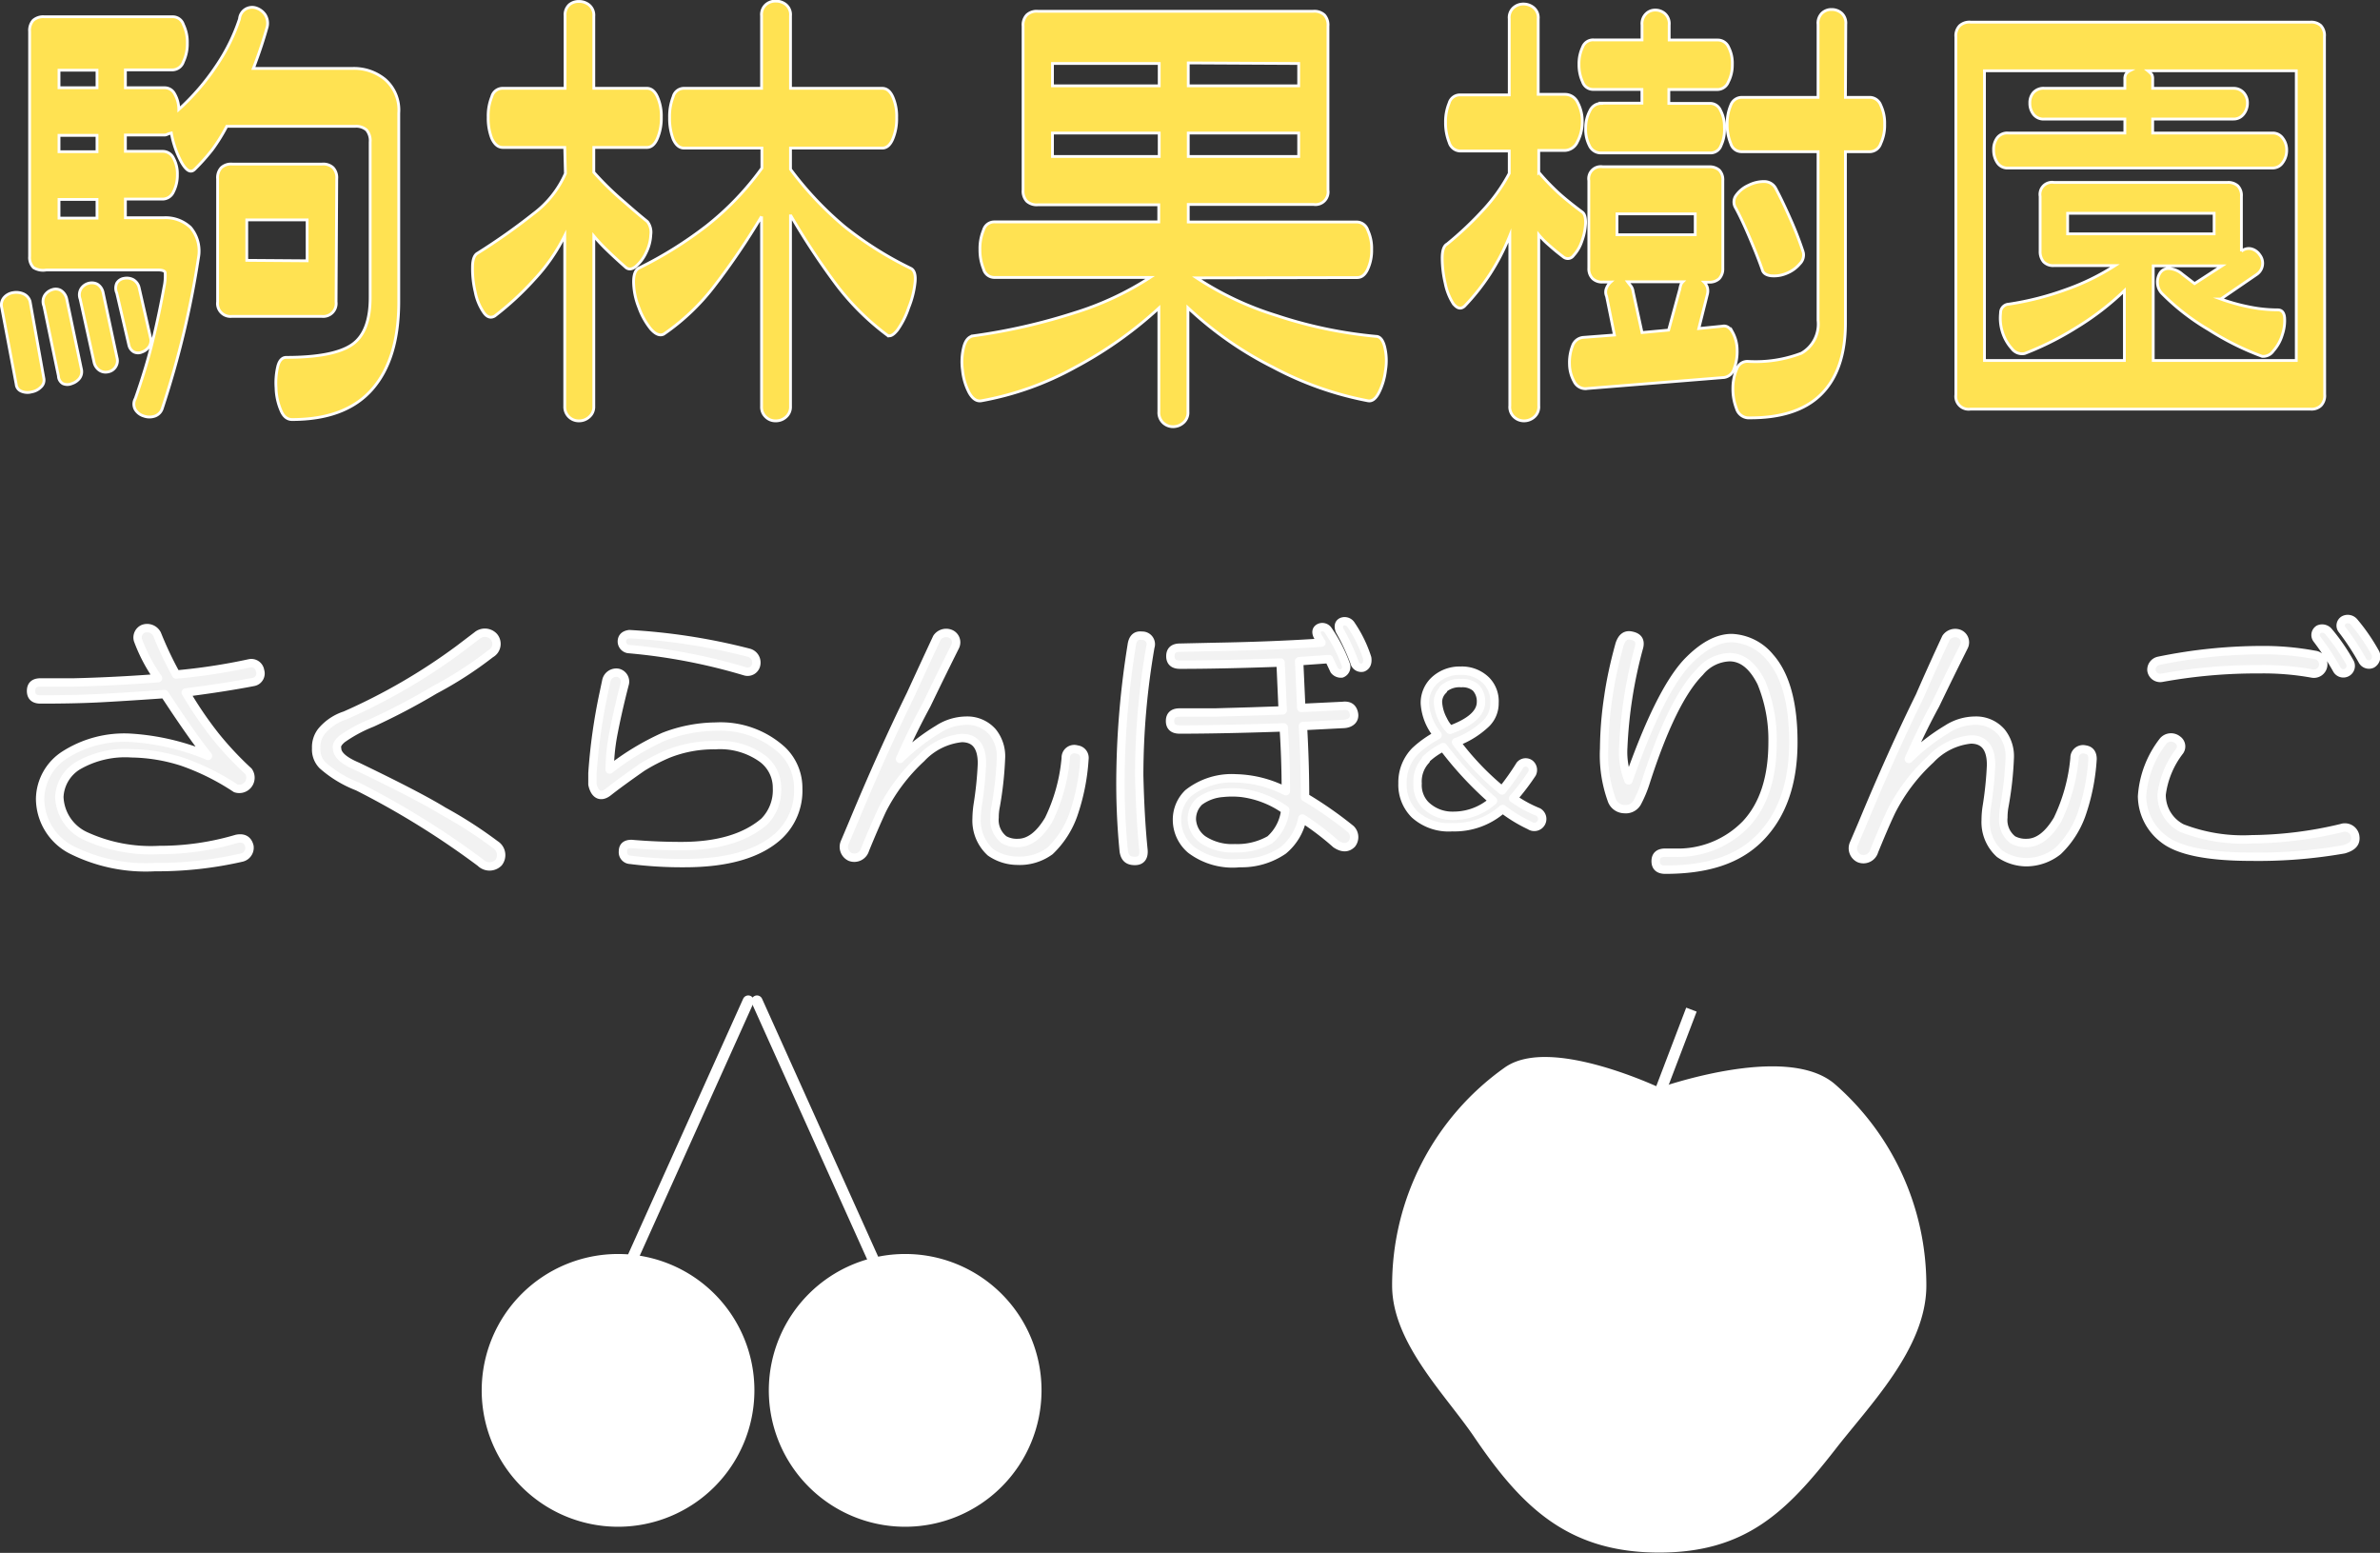
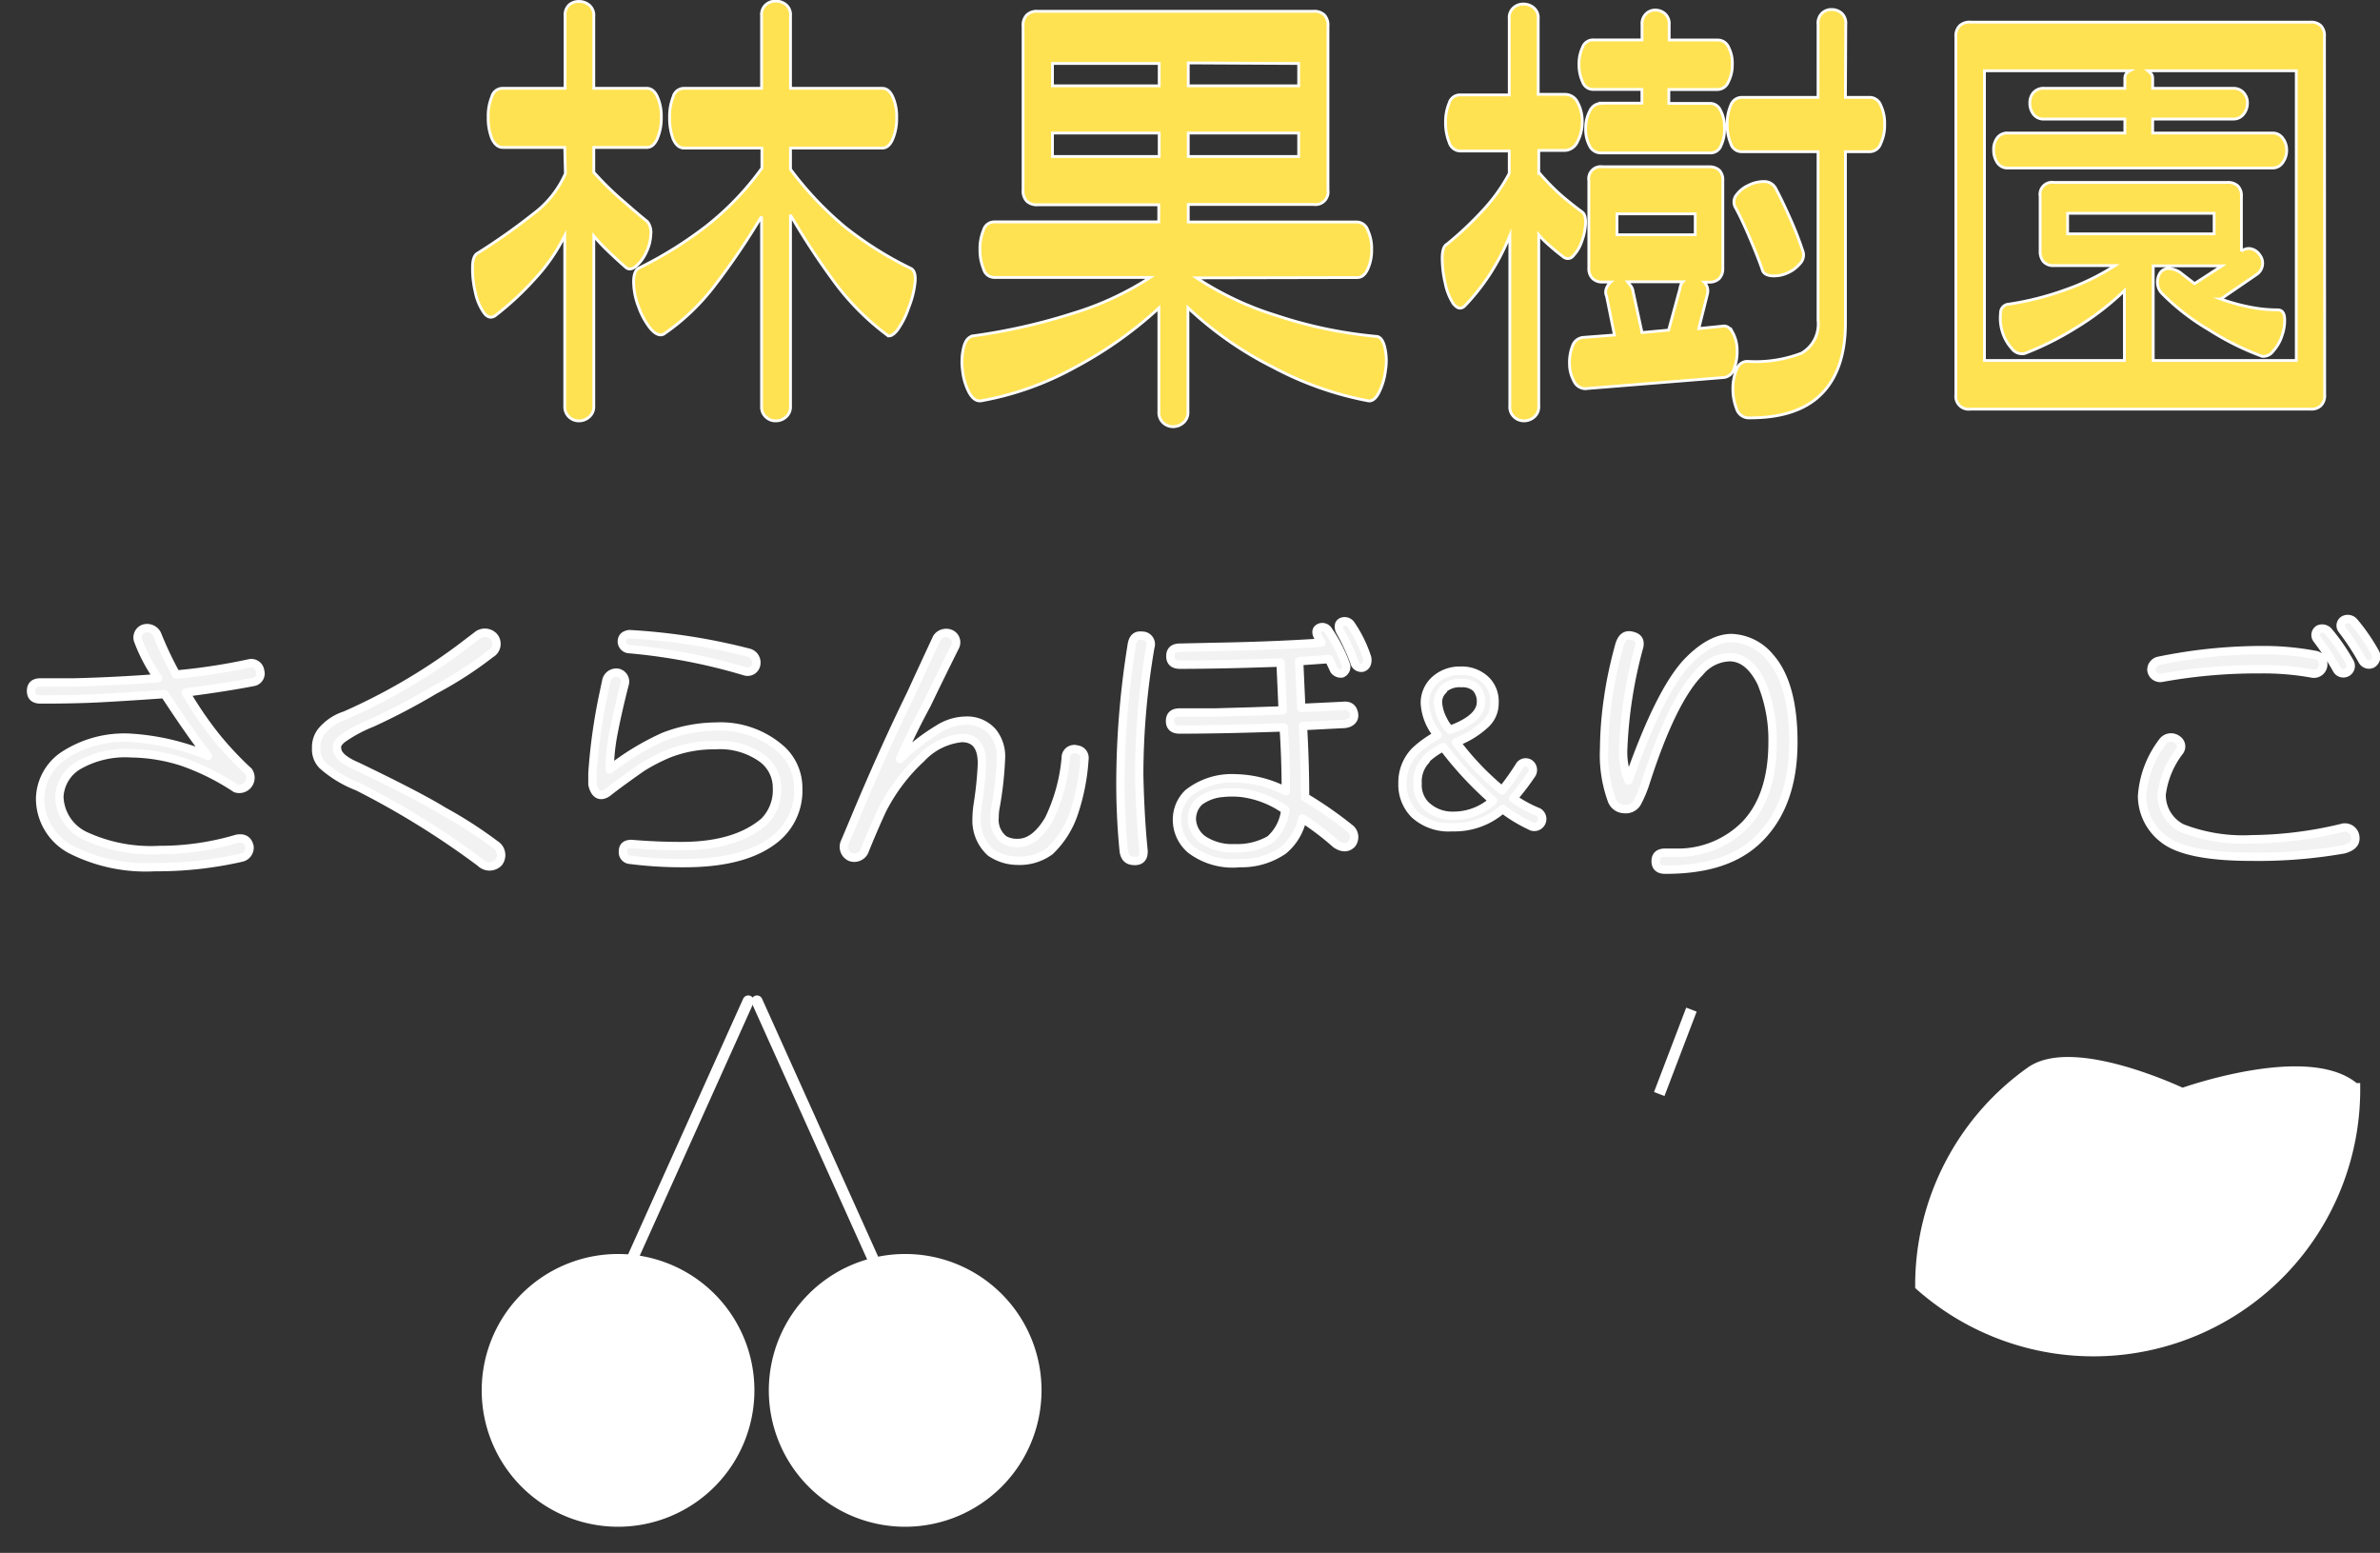
<svg xmlns="http://www.w3.org/2000/svg" viewBox="0 0 212.95 138.92">
  <rect x="0" y="0" width="212.95" height="138.92" fill="#333333" stroke="none" />
  <defs>
    <style>.cls-1{fill:#ffe252;stroke-width:0.25px;}.cls-1,.cls-2,.cls-3,.cls-4,.cls-5,.cls-6{stroke:#fff;}.cls-1,.cls-3,.cls-4{stroke-miterlimit:10;}.cls-2{fill:#f2f2f2;stroke-width:0.75px;}.cls-2,.cls-5,.cls-6{stroke-linecap:round;stroke-linejoin:round;}.cls-3{fill:#fff;}.cls-4{fill:none;}.cls-5{fill:#c3cc63;}.cls-6{fill:#c36363;}</style>
  </defs>
  <g id="レイヤー_2" data-name="レイヤー 2">
    <g id="レイヤー_4" data-name="レイヤー 4">
-       <path class="cls-1" d="M3.93,33.88a.84.84,0,0,1-.27.75,1.54,1.54,0,0,1-.83.43A1.41,1.41,0,0,1,1.91,35a.73.73,0,0,1-.46-.62L.15,27.5a1,1,0,0,1,.22-.89,1.34,1.34,0,0,1,.81-.43,1.6,1.6,0,0,1,.92.11,1.07,1.07,0,0,1,.59.67ZM16,9.79A21,21,0,0,0,19.35,5.9a16.93,16.93,0,0,0,2.08-4.21A1.13,1.13,0,0,1,22,.8a1.15,1.15,0,0,1,.94-.08,1.57,1.57,0,0,1,.78.59,1.43,1.43,0,0,1,.19,1.08q-.21.76-.51,1.68c-.2.61-.44,1.29-.73,2.05h8.91a4.38,4.38,0,0,1,2.89,1,3.63,3.63,0,0,1,1.21,3V27q0,5.09-2.37,7.81t-7.18,2.72c-.44,0-.78-.28-1-.83a5.41,5.41,0,0,1-.43-2,6.37,6.37,0,0,1,.16-1.95c.14-.52.4-.78.76-.78,2.8,0,4.76-.38,5.86-1.13s1.64-2.16,1.64-4.22V12.71a1.5,1.5,0,0,0-.32-1.08,1.4,1.4,0,0,0-1-.33H20.29A15.83,15.83,0,0,1,19,13.38a18.43,18.43,0,0,1-1.57,1.76c-.36.36-.75.15-1.19-.62a8.64,8.64,0,0,1-.91-2.62A2.26,2.26,0,0,0,15,12a.57.57,0,0,1-.27.08H11.22v1.46h3.35a1.07,1.07,0,0,1,.95.6,2.89,2.89,0,0,1,.35,1.48,3.24,3.24,0,0,1-.35,1.54,1.07,1.07,0,0,1-.95.65H11.22v1.67h3.4a3.25,3.25,0,0,1,2.43.87,3.25,3.25,0,0,1,.71,2.69q-.5,3.3-1.3,6.67t-1.94,6.83a1.07,1.07,0,0,1-.65.68,1.49,1.49,0,0,1-1,0,1.35,1.35,0,0,1-.76-.57,1,1,0,0,1,0-1c.64-1.83,1.17-3.56,1.56-5.18s.72-3.2,1-4.75a4.86,4.86,0,0,0,.11-1.3c0-.18-.25-.27-.65-.27H4.15A1.62,1.62,0,0,1,3,23.94a1.28,1.28,0,0,1-.35-1V2.82a1.35,1.35,0,0,1,.32-1,1.36,1.36,0,0,1,1-.32h11.5a1,1,0,0,1,.94.7,3.58,3.58,0,0,1,.35,1.65,3.7,3.7,0,0,1-.35,1.67,1.05,1.05,0,0,1-.94.73H11.22V7.85h3.51a1,1,0,0,1,.89.54A2.83,2.83,0,0,1,16,9.79ZM7.28,33a1,1,0,0,1-.16.84,1.43,1.43,0,0,1-.7.48,1,1,0,0,1-.79,0,.81.81,0,0,1-.4-.68l-1.3-6.26A1.07,1.07,0,0,1,4,26.42a1.24,1.24,0,0,1,.68-.51.92.92,0,0,1,.78.08,1.21,1.21,0,0,1,.51.76ZM8.68,7.85V6.28H5.28V7.85Zm0,5.72V12.11H5.28v1.46Zm0,5.94V17.84H5.28v1.67ZM10.47,32a1,1,0,0,1-.14.84,1,1,0,0,1-.67.43,1,1,0,0,1-.79-.16,1.18,1.18,0,0,1-.46-.73L7.17,26.75a1.07,1.07,0,0,1,.08-.92,1.16,1.16,0,0,1,.68-.49,1.09,1.09,0,0,1,.78.08,1.14,1.14,0,0,1,.51.73Zm3-1.78a1,1,0,0,1-.13.79,1.29,1.29,0,0,1-.63.48.86.86,0,0,1-.72,0,.92.92,0,0,1-.46-.62l-1.08-4.65a1.07,1.07,0,0,1,0-.89.91.91,0,0,1,.65-.43,1.25,1.25,0,0,1,.81.11,1.12,1.12,0,0,1,.54.73ZM30.07,27a1.16,1.16,0,0,1-1.3,1.3h-8a1.16,1.16,0,0,1-1.3-1.3V16a1.31,1.31,0,0,1,.33-1,1.29,1.29,0,0,1,1-.32h8a1.29,1.29,0,0,1,1,.32,1.31,1.31,0,0,1,.33,1Zm-2.59-3.67V19.67h-5.4v3.62Z" />
      <path class="cls-1" d="M50.53,13.19H45c-.43,0-.75-.27-1-.81a5,5,0,0,1-.32-1.89A4.54,4.54,0,0,1,44,8.66a1,1,0,0,1,1-.76h5.56V1.42a1.22,1.22,0,0,1,.38-1A1.3,1.3,0,0,1,51.8.13a1.41,1.41,0,0,1,.92.32,1.18,1.18,0,0,1,.41,1V7.9h4.75c.39,0,.71.25.94.76a4.21,4.21,0,0,1,.35,1.83,4.62,4.62,0,0,1-.35,1.89c-.23.54-.55.81-.94.81H53.13v2.22a26.87,26.87,0,0,0,2.8,2.72c1,.89,1.7,1.45,2,1.7A1.56,1.56,0,0,1,58.23,21a3.92,3.92,0,0,1-.43,1.62,3.58,3.58,0,0,1-.92,1.22c-.34.27-.64.29-.89.08-.69-.61-1.23-1.11-1.62-1.49a16.26,16.26,0,0,1-1.24-1.32V36.36a1.18,1.18,0,0,1-.41.94,1.34,1.34,0,0,1-.92.35,1.25,1.25,0,0,1-1.27-1.29V21.08A16.37,16.37,0,0,1,47.81,25a26.47,26.47,0,0,1-3.54,3.27c-.36.21-.7.11-1-.33a4.9,4.9,0,0,1-.75-1.83,8.86,8.86,0,0,1-.24-2.22c0-.68.17-1.09.45-1.24a55.67,55.67,0,0,0,5-3.53,9,9,0,0,0,2.86-3.6Zm20.2,6V36.36a1.18,1.18,0,0,1-.4.94,1.34,1.34,0,0,1-.92.35,1.22,1.22,0,0,1-.89-.35,1.19,1.19,0,0,1-.38-.94v-17a63.58,63.58,0,0,1-4.21,6.21,19.74,19.74,0,0,1-4.54,4.32c-.36.18-.75,0-1.16-.46a6.63,6.63,0,0,1-1.08-1.94,6.38,6.38,0,0,1-.46-2.27c0-.7.18-1.12.54-1.27a35.43,35.43,0,0,0,6-3.75,25.86,25.86,0,0,0,4.94-5.16V13.25H61.23c-.44,0-.76-.27-1-.81a5.29,5.29,0,0,1-.32-1.92,4.81,4.81,0,0,1,.32-1.86,1,1,0,0,1,1-.76h6.91V1.42a1.19,1.19,0,0,1,.38-1,1.28,1.28,0,0,1,.89-.32,1.41,1.41,0,0,1,.92.32,1.17,1.17,0,0,1,.4,1V7.9h8.21c.39,0,.71.25.94.76a4.29,4.29,0,0,1,.35,1.86,4.7,4.7,0,0,1-.35,1.92c-.23.54-.55.81-.94.81H70.73v1.89a30.05,30.05,0,0,0,4.86,5.15A31.57,31.57,0,0,0,81.48,24c.32.15.46.55.4,1.22a8.29,8.29,0,0,1-.57,2.29,7.61,7.61,0,0,1-1,2c-.38.48-.69.64-.94.46a22.83,22.83,0,0,1-4.54-4.51A64.49,64.49,0,0,1,70.73,19.24Z" />
      <path class="cls-1" d="M107.07,24.86a28,28,0,0,0,7.16,3.37,39.77,39.77,0,0,0,8.88,1.86c.36,0,.62.31.78.92a5.23,5.23,0,0,1,.08,2.11,5.94,5.94,0,0,1-.59,2c-.29.56-.61.81-1,.73a29.83,29.83,0,0,1-8.48-3,32,32,0,0,1-7.61-5.32v9.29a1.2,1.2,0,0,1-.41,1,1.37,1.37,0,0,1-.92.35,1.28,1.28,0,0,1-.89-.35,1.25,1.25,0,0,1-.38-1V27.56a36,36,0,0,1-7.47,5.29,27.28,27.28,0,0,1-8.4,3c-.43.08-.8-.17-1.11-.73a5.48,5.48,0,0,1-.59-2,5.42,5.42,0,0,1,.11-2.08c.16-.61.45-.94.89-1A52.9,52.9,0,0,0,96.08,28a27.2,27.2,0,0,0,6.83-3.18H89a1,1,0,0,1-1-.76,4.52,4.52,0,0,1-.32-1.75,4.31,4.31,0,0,1,.32-1.73,1,1,0,0,1,1-.73h14.68V18.32H92.87a1.33,1.33,0,0,1-1-.32,1.31,1.31,0,0,1-.33-1V2.34a1.29,1.29,0,0,1,.33-1,1.29,1.29,0,0,1,1-.33H117.5a1.31,1.31,0,0,1,1,.33,1.33,1.33,0,0,1,.32,1V17a1.13,1.13,0,0,1-1.29,1.29H106.32v1.57h15.12a1.05,1.05,0,0,1,.94.73,3.84,3.84,0,0,1,.35,1.73,4,4,0,0,1-.35,1.75c-.23.51-.55.76-.94.76ZM103.72,7.68v-2H94.17V7.68Zm0,6.32V11.9H94.17V14Zm2.6-8.37V7.68h9.88v-2Zm0,6.27V14h9.88V11.9Z" />
      <path class="cls-1" d="M140,13.46h-2.32v1.95a20.59,20.59,0,0,0,1.84,1.91c.5.45,1.18,1,2.05,1.65.21.15.31.47.3,1a5.38,5.38,0,0,1-.33,1.6,3.52,3.52,0,0,1-.75,1.29.62.62,0,0,1-.89.14c-.47-.36-.88-.69-1.22-1a7.56,7.56,0,0,1-1-1V36.3a1.2,1.2,0,0,1-.4,1,1.39,1.39,0,0,1-.92.35,1.28,1.28,0,0,1-.89-.35,1.21,1.21,0,0,1-.38-1V21.08a20,20,0,0,1-1.78,3.45,19.55,19.55,0,0,1-2.27,2.86c-.33.29-.64.22-1-.21a5.33,5.33,0,0,1-.73-1.84,10.12,10.12,0,0,1-.27-2.24c0-.7.15-1.12.44-1.27a30.65,30.65,0,0,0,3.26-3.08,15.3,15.3,0,0,0,2.3-3.24v-2h-4.38a1.06,1.06,0,0,1-1-.78,4.75,4.75,0,0,1-.32-1.78,4.34,4.34,0,0,1,.32-1.73,1,1,0,0,1,1-.73h4.38V1.69a1.18,1.18,0,0,1,.38-1,1.31,1.31,0,0,1,.89-.33,1.42,1.42,0,0,1,.92.33,1.16,1.16,0,0,1,.4,1V8.44H140a1.25,1.25,0,0,1,1.16.73,3.51,3.51,0,0,1,.41,1.73,3.72,3.72,0,0,1-.43,1.78A1.29,1.29,0,0,1,140,13.46Zm4.11,11.77h-.7a1.21,1.21,0,0,1-.92-.32,1.23,1.23,0,0,1-.33-.92V16.16a1.08,1.08,0,0,1,1.25-1.24h9.5a1.32,1.32,0,0,1,.92.3,1.24,1.24,0,0,1,.32.94V24a1.27,1.27,0,0,1-.32.92,1.24,1.24,0,0,1-.92.32h-.43a1.18,1.18,0,0,1,.29.49,1.17,1.17,0,0,1,0,.59L152,29.39l2.1-.21c.36-.08.67.11.92.54a3.33,3.33,0,0,1,.41,1.59,4.34,4.34,0,0,1-.27,1.67,1.1,1.1,0,0,1-.9.79l-12.42,1a1.13,1.13,0,0,1-1-.65,3.27,3.27,0,0,1-.41-1.56,4.11,4.11,0,0,1,.27-1.62,1.12,1.12,0,0,1,1-.76l2.75-.21-.7-3.46a.91.91,0,0,1,0-.76A1.48,1.48,0,0,1,144.12,25.23Zm-.87-16h3.67V8H142.6a1,1,0,0,1-1-.68,3.65,3.65,0,0,1-.32-1.56,3.47,3.47,0,0,1,.32-1.54,1,1,0,0,1,1-.65h4.32V2.23a1.23,1.23,0,0,1,.36-1,1.16,1.16,0,0,1,.83-.33,1.3,1.3,0,0,1,.87.33,1.2,1.2,0,0,1,.37,1V3.58h4.38a1.06,1.06,0,0,1,.94.65A3.1,3.1,0,0,1,155,5.77a3.27,3.27,0,0,1-.36,1.56,1.06,1.06,0,0,1-.94.68h-4.38V9.25h3.73a1,1,0,0,1,.89.62,3,3,0,0,1,.35,1.51A3.28,3.28,0,0,1,154,13a1,1,0,0,1-.89.68h-9.83A1.12,1.12,0,0,1,142.2,13a3.16,3.16,0,0,1-.32-1.57,3.21,3.21,0,0,1,.37-1.51A1.11,1.11,0,0,1,143.25,9.25ZM151.68,21V19.13h-7V21Zm-6.05,4.21c.11.15.21.27.3.38a1.07,1.07,0,0,1,.19.49l.8,3.67,2.38-.22,1-3.67a2.53,2.53,0,0,1,.1-.4.79.79,0,0,1,.17-.25ZM165.12,8.71h2.22a1.07,1.07,0,0,1,.94.7,3.71,3.71,0,0,1,.35,1.7,3.84,3.84,0,0,1-.35,1.73,1.05,1.05,0,0,1-.94.73h-2.22V28.91c0,2.8-.73,4.93-2.18,6.37s-3.65,2.14-6.57,2.1a1.16,1.16,0,0,1-1-.83,4.83,4.83,0,0,1-.32-1.81A4.46,4.46,0,0,1,155.4,33a1,1,0,0,1,1-.67,11.46,11.46,0,0,0,4.78-.73,3,3,0,0,0,1.49-2.94V13.57h-6.81a1,1,0,0,1-1-.73,4.31,4.31,0,0,1-.32-1.73,4.16,4.16,0,0,1,.32-1.7,1.05,1.05,0,0,1,1-.7h6.81V2.18a1.23,1.23,0,0,1,.35-1,1.2,1.2,0,0,1,.86-.33,1.33,1.33,0,0,1,.9.33,1.2,1.2,0,0,1,.37,1Zm-3.78,13.83a1.1,1.1,0,0,1-.29,1.05,3,3,0,0,1-1.19.86,2.86,2.86,0,0,1-1.41.22q-.67-.09-.78-.57c-.29-.83-.67-1.78-1.13-2.86s-.89-2-1.25-2.65a1,1,0,0,1,.06-1.13,2.72,2.72,0,0,1,1.11-.89,3,3,0,0,1,1.4-.33,1.16,1.16,0,0,1,1,.57c.39.72.84,1.66,1.35,2.81A30.3,30.3,0,0,1,161.34,22.54Z" />
      <path class="cls-1" d="M208,35.28a1.29,1.29,0,0,1-.33,1,1.21,1.21,0,0,1-.92.32H176.3a1.15,1.15,0,0,1-1.3-1.29v-32a1.29,1.29,0,0,1,.33-1,1.29,1.29,0,0,1,1-.33h30.4a1.29,1.29,0,0,1,.92.3,1.29,1.29,0,0,1,.33,1Zm-9.19-11.5h-6.15v8.47h12.8V6.33H192.18a3,3,0,0,1,.35.33.83.83,0,0,1,.08.43V7.9h7.23a1.2,1.2,0,0,1,.9.38,1.35,1.35,0,0,1,.35.94,1.56,1.56,0,0,1-.35,1,1.12,1.12,0,0,1-.9.43h-7.23V11.9h10.75a1.09,1.09,0,0,1,.89.46,1.73,1.73,0,0,1,.35,1.08,1.85,1.85,0,0,1-.35,1.1,1.07,1.07,0,0,1-.89.49H179.7a1.08,1.08,0,0,1-1-.49,2,2,0,0,1-.32-1.13,1.73,1.73,0,0,1,.32-1.08,1.13,1.13,0,0,1,1-.43h10.42V10.65h-7.18a1.13,1.13,0,0,1-1-.43,1.59,1.59,0,0,1-.32-1,1.38,1.38,0,0,1,.32-.94,1.22,1.22,0,0,1,1-.38h7.18V7.09a.88.88,0,0,1,.09-.46,1,1,0,0,1,.35-.3h-13V32.25h12.52V26a24.54,24.54,0,0,1-4.29,3.3,27,27,0,0,1-4.62,2.32,1.14,1.14,0,0,1-1.16-.43,4,4,0,0,1-.86-1.54A4.16,4.16,0,0,1,179,28a.77.77,0,0,1,.73-.79,26.3,26.3,0,0,0,5.08-1.29,21,21,0,0,0,4.43-2.16h-5.46a1.18,1.18,0,0,1-.94-.35,1.42,1.42,0,0,1-.3-.95V17.57a1.08,1.08,0,0,1,1.24-1.25H199.3a1.29,1.29,0,0,1,.92.3,1.22,1.22,0,0,1,.33.95v4.91a1,1,0,0,1,.89-.22,1.3,1.3,0,0,1,.75.54,1.21,1.21,0,0,1-.24,1.73l-3.24,2.22a17.41,17.41,0,0,0,2.51.7,12.84,12.84,0,0,0,2.57.27c.36,0,.56.21.62.65a3.87,3.87,0,0,1-.19,1.54,3.78,3.78,0,0,1-.81,1.48,1.11,1.11,0,0,1-1,.49,24.76,24.76,0,0,1-4.78-2.38,20.25,20.25,0,0,1-4.13-3.19,1.43,1.43,0,0,1-.46-1,1.48,1.48,0,0,1,.25-.92.9.9,0,0,1,.78-.37,2,2,0,0,1,1.16.48l1.13.87Zm-.7-2.86V19.08H185v1.84Z" />
      <path class="cls-2" d="M12.34,57.25a.85.85,0,0,1,.48-1,1,1,0,0,1,1.23.48,32.44,32.44,0,0,0,1.71,3.61,53,53,0,0,0,6.56-1,.79.79,0,0,1,.95.66.77.77,0,0,1-.57,1c-1.65.32-3.67.64-6.08.95a33.79,33.79,0,0,0,2.66,3.9A29.11,29.11,0,0,0,22.23,69a1,1,0,0,1-1.14,1.52,21.28,21.28,0,0,0-4.76-2.37,15.52,15.52,0,0,0-4.56-.76,8.43,8.43,0,0,0-4.85,1.14,3.46,3.46,0,0,0-1.61,2.76,4,4,0,0,0,2.37,3.51,14,14,0,0,0,6.56,1.24,24.16,24.16,0,0,0,6.94-1c.63-.12,1,.1,1.14.67a.91.91,0,0,1-.66,1,33.83,33.83,0,0,1-7.8.86A14.82,14.82,0,0,1,6.35,76a5.17,5.17,0,0,1-2.76-4.56,4.75,4.75,0,0,1,2.19-3.9A9.9,9.9,0,0,1,11.67,66a21.35,21.35,0,0,1,6.94,1.62Q17.29,66,14.72,62.09q-4,.28-6.09.38c-1.46.07-3.13.1-5,.1-.57,0-.85-.25-.85-.76s.28-.76.85-.76h3c2.47-.06,5-.19,7.51-.38A14.67,14.67,0,0,1,12.34,57.25Z" />
      <path class="cls-2" d="M42.67,56.87a1.09,1.09,0,0,1,1.52.09,1,1,0,0,1-.29,1.52,34.15,34.15,0,0,1-5,3.23,59.14,59.14,0,0,1-5.61,2.95,12.72,12.72,0,0,0-2.66,1.43c-.38.31-.54.6-.47.85q0,.86,1.8,1.62c3.68,1.77,6.24,3.1,7.7,4a38.72,38.72,0,0,1,4.66,3,1.1,1.1,0,0,1,.29,1.61,1.14,1.14,0,0,1-1.62,0A74.75,74.75,0,0,0,32,70.36a10.35,10.35,0,0,1-3.14-1.9,2,2,0,0,1-.57-1.52,2.29,2.29,0,0,1,.48-1.52A4.57,4.57,0,0,1,30.88,64a53,53,0,0,0,10.17-5.9Z" />
      <path class="cls-2" d="M54.26,60.86a.91.91,0,0,1,1.05-.67.81.81,0,0,1,.57,1.05c-.44,1.71-.79,3.26-1.05,4.66a18.2,18.2,0,0,0-.28,2.94A23.19,23.19,0,0,1,59.4,65.9,13.15,13.15,0,0,1,64.05,65,8.19,8.19,0,0,1,70,67.13a4.66,4.66,0,0,1,1.42,3.42,5.5,5.5,0,0,1-1.71,4.19c-1.77,1.64-4.59,2.47-8.46,2.47a36.32,36.32,0,0,1-4.85-.29.68.68,0,0,1-.66-.76c0-.44.25-.66.76-.66,1.52.13,3,.19,4.47.19q4.85,0,7.41-2.19a4,4,0,0,0,1.14-3,3.25,3.25,0,0,0-1.33-2.66A6.46,6.46,0,0,0,64,66.66a11.07,11.07,0,0,0-4.18.76,16.65,16.65,0,0,0-2.38,1.23c-1.27.89-2.28,1.62-3,2.19s-1.24.22-1.43-.67v-1a50.56,50.56,0,0,1,1-7.13ZM67,58.39a.91.91,0,0,1,.67,1,.78.78,0,0,1-1,.67,52,52,0,0,0-10.46-2,.69.69,0,0,1-.57-.66c0-.38.22-.61.67-.67A54.93,54.93,0,0,1,67,58.39Z" />
      <path class="cls-2" d="M83.83,57.06A1,1,0,0,1,85,56.68a.83.83,0,0,1,.47,1.14c-.82,1.64-1.68,3.39-2.56,5.22-.76,1.4-1.56,3-2.38,4.85a18.4,18.4,0,0,1,3.42-2.66,4.68,4.68,0,0,1,2.47-.76,3,3,0,0,1,2.38,1,3.45,3.45,0,0,1,.76,2.38,31.31,31.31,0,0,1-.47,4.28,4.77,4.77,0,0,0-.1,1,2.23,2.23,0,0,0,.86,2,2.33,2.33,0,0,0,1.23.28c1,0,1.93-.69,2.76-2.09a15.73,15.73,0,0,0,1.52-5.51.76.76,0,0,1,1-.76.75.75,0,0,1,.67.85,18.83,18.83,0,0,1-1,5,8.3,8.3,0,0,1-2.09,3.23A4.59,4.59,0,0,1,91,77a4.27,4.27,0,0,1-2.38-.76,3.84,3.84,0,0,1-1.24-3,9.24,9.24,0,0,1,.1-1.23,31.83,31.83,0,0,0,.38-3.71c0-1.52-.6-2.28-1.81-2.28a5.73,5.73,0,0,0-3.61,1.8,16.36,16.36,0,0,0-3.52,4.66c-.5,1.08-1,2.25-1.52,3.52a1,1,0,0,1-1.33.66,1,1,0,0,1-.47-1.33l.76-1.8q2.57-6.18,5.13-11.41Q82.59,59.72,83.83,57.06Z" />
      <path class="cls-2" d="M102.17,56.87a.76.76,0,0,1,.76,1,67.5,67.5,0,0,0-1,11.5q.09,3.8.38,6.65c.06.64-.19,1-.76,1s-.89-.22-1-.85a61.94,61.94,0,0,1-.29-7.13,78,78,0,0,1,1-11.31C101.35,57.06,101.67,56.8,102.17,56.87Zm6.56,1q5.24-.09,9.51-.38a6.45,6.45,0,0,1-.38-.66c-.13-.32-.06-.54.19-.67a.62.62,0,0,1,.76.19,13.6,13.6,0,0,1,1.62,3.14.63.63,0,0,1-.38.76.75.75,0,0,1-.67-.29l-.47-1-2.67.19.19,4.18,3.71-.18c.57-.07.89.15,1,.66s-.22.89-.85.95l-3.71.19q.19,3.33.19,6.37a35,35,0,0,1,4.09,2.85,1,1,0,0,1,.09,1.33c-.38.38-.85.38-1.42,0a24.42,24.42,0,0,0-3-2.28,5,5,0,0,1-1.71,2.85,6.6,6.6,0,0,1-3.9,1.14A6.21,6.21,0,0,1,106.55,76a3.49,3.49,0,0,1-1.24-2.66,3.28,3.28,0,0,1,1-2.38,6.31,6.31,0,0,1,4.27-1.33,10.23,10.23,0,0,1,4.47,1.15c0-1.84-.06-3.74-.19-5.71-3.8.13-6.91.19-9.31.19-.57,0-.86-.25-.86-.76s.29-.76.86-.76h3.13l3.14-.09,2.95-.1-.19-4.28q-5.32.19-9,.19c-.57,0-.86-.25-.86-.76s.29-.76.86-.76ZM107.31,71.7a2.17,2.17,0,0,0-.67,1.61,2.38,2.38,0,0,0,1,1.81,4.71,4.71,0,0,0,2.85.76,5.89,5.89,0,0,0,3.14-.76A4.15,4.15,0,0,0,115,72.46a8.63,8.63,0,0,0-3.9-1.53,8.12,8.12,0,0,0-1.71,0A4,4,0,0,0,107.31,71.7Zm12.74-16.07a.68.68,0,0,1,.85.29,11.38,11.38,0,0,1,1.43,2.94c.06.45-.07.73-.38.86a.62.62,0,0,1-.76-.48,19.67,19.67,0,0,0-1.33-2.85C119.73,56,119.79,55.76,120.05,55.63Z" />
      <path class="cls-2" d="M130.69,60a3.09,3.09,0,0,1,2.29.88,2.64,2.64,0,0,1,.74,2,2.52,2.52,0,0,1-.74,1.83,7.93,7.93,0,0,1-2.7,1.68,24.5,24.5,0,0,0,4.12,4.32A22.86,22.86,0,0,0,136,68.45a.65.65,0,0,1,.88-.13.71.71,0,0,1,.2.88,20.84,20.84,0,0,1-1.69,2.22,10.89,10.89,0,0,0,2.23,1.22.71.71,0,1,1-.74,1.21,13,13,0,0,1-2.43-1.48A6.48,6.48,0,0,1,129.94,74a4.54,4.54,0,0,1-3.37-1.15,3.74,3.74,0,0,1-1.08-2.77,4,4,0,0,1,1.14-2.9,9.46,9.46,0,0,1,2-1.42,4.9,4.9,0,0,1-1.14-2.83,2.75,2.75,0,0,1,.8-2A3.29,3.29,0,0,1,130.69,60Zm-3.11,8a2.79,2.79,0,0,0-.74,2.09,2.55,2.55,0,0,0,.67,1.89,3.42,3.42,0,0,0,2.5,1,5.31,5.31,0,0,0,3.58-1.35,31.76,31.76,0,0,1-4.46-4.79A6.31,6.31,0,0,0,127.58,67.92Zm1.55-6.28a1.49,1.49,0,0,0-.47,1.08,3.83,3.83,0,0,0,.47,1.62,3.11,3.11,0,0,0,.61.87c1.84-.67,2.77-1.5,2.77-2.49a1.78,1.78,0,0,0-.47-1.29,1.83,1.83,0,0,0-1.29-.4A2.19,2.19,0,0,0,129.13,61.64Z" />
      <path class="cls-2" d="M146,56.87c.57.12.79.44.66,1a40.5,40.5,0,0,0-1.42,9,6.83,6.83,0,0,0,.47,2.94q2.76-7.89,5.23-10.55,2.09-2.18,4-2.18a4.68,4.68,0,0,1,3.42,1.71c1.4,1.58,2.1,4.12,2.1,7.6,0,3.68-1,6.53-3,8.56s-4.85,2.85-8.46,2.85c-.57,0-.86-.25-.86-.76s.29-.76.86-.76h.85a8.46,8.46,0,0,0,6.37-2.57q2.38-2.56,2.38-7.32a13.39,13.39,0,0,0-1-5.32q-1.14-2.28-2.85-2.28a3.6,3.6,0,0,0-2.66,1.33q-2.47,2.48-4.85,9.88a10.71,10.71,0,0,1-.76,1.81,1.17,1.17,0,0,1-1.14.57,1.21,1.21,0,0,1-1.14-.85,11.86,11.86,0,0,1-.67-4.57,32.71,32.71,0,0,1,.38-4.66c.19-1.33.51-2.88,1-4.65C145.12,57,145.47,56.74,146,56.87Z" />
-       <path class="cls-2" d="M174.12,57.06a1,1,0,0,1,1.14-.38.83.83,0,0,1,.47,1.14c-.82,1.64-1.68,3.39-2.56,5.22q-1.15,2.1-2.38,4.85a18.08,18.08,0,0,1,3.42-2.66,4.65,4.65,0,0,1,2.47-.76,3,3,0,0,1,2.38,1,3.45,3.45,0,0,1,.76,2.38,30.16,30.16,0,0,1-.48,4.28,5.52,5.52,0,0,0-.09,1,2.23,2.23,0,0,0,.85,2,2.4,2.4,0,0,0,1.24.28c1,0,1.93-.69,2.76-2.09a16,16,0,0,0,1.52-5.51.76.76,0,0,1,.95-.76c.44.06.66.35.66.85a18.42,18.42,0,0,1-1,5,8.41,8.41,0,0,1-2.09,3.23,4.59,4.59,0,0,1-2.85,1,4.27,4.27,0,0,1-2.38-.76,3.81,3.81,0,0,1-1.24-3,7.82,7.82,0,0,1,.1-1.23,31.83,31.83,0,0,0,.38-3.71c0-1.52-.61-2.28-1.81-2.28a5.71,5.71,0,0,0-3.61,1.8,16.18,16.18,0,0,0-3.52,4.66c-.51,1.08-1,2.25-1.52,3.52a1,1,0,0,1-1.33.66,1,1,0,0,1-.48-1.33l.77-1.8q2.56-6.18,5.13-11.41Q172.88,59.72,174.12,57.06Z" />
      <path class="cls-2" d="M194.84,66.18a.72.72,0,0,1,.19,1,8,8,0,0,0-1.62,3.9,3.32,3.32,0,0,0,1.81,3,15.1,15.1,0,0,0,6.27,1,35.47,35.47,0,0,0,8-1,.94.94,0,0,1,1.23.66c.13.64-.19,1-1,1.24a44.34,44.34,0,0,1-8.27.66q-5.9,0-7.89-1.61a4.86,4.86,0,0,1-1.9-3.8,9,9,0,0,1,1.9-4.95A.93.93,0,0,1,194.84,66.18Zm12.26-7.6a.86.86,0,0,1,.76,1,.84.84,0,0,1-1,.67,24.52,24.52,0,0,0-4.66-.38,47.59,47.59,0,0,0-8.75.76.79.79,0,0,1-.95-.67.82.82,0,0,1,.67-.85,46.05,46.05,0,0,1,9.12-.95A24.92,24.92,0,0,1,207.1,58.58Zm.38-2.29a.75.75,0,0,1,.86.2,18,18,0,0,1,1.9,2.75.66.66,0,1,1-1.14.67,23.32,23.32,0,0,0-1.81-2.76A.6.6,0,0,1,207.48,56.29Zm2.28-.85a.74.74,0,0,1,.86.19,17,17,0,0,1,1.9,2.76.75.75,0,0,1-.28,1,.66.66,0,0,1-.86-.29,22.89,22.89,0,0,0-1.81-2.76A.58.58,0,0,1,209.76,55.44Z" />
-       <path class="cls-3" d="M171.86,115c0,5.42-5,10.42-8.07,14.39-4.28,5.48-7.83,9-15.33,9-8,0-12-4-16.21-10.22-2.57-3.75-7.19-8.29-7.19-13.17a23.36,23.36,0,0,1,9.86-19.09c3.82-2.72,13.54,1.93,13.54,1.93s11.3-4.06,15.42-.45A23.37,23.37,0,0,1,171.86,115Z" />
+       <path class="cls-3" d="M171.86,115a23.36,23.36,0,0,1,9.86-19.09c3.82-2.72,13.54,1.93,13.54,1.93s11.3-4.06,15.42-.45A23.37,23.37,0,0,1,171.86,115Z" />
      <line class="cls-4" x1="148.46" y1="97.87" x2="151.34" y2="90.32" />
      <path class="cls-3" d="M67,124.39a11.7,11.7,0,1,1-11.7-11.71A11.69,11.69,0,0,1,67,124.39Z" />
      <path class="cls-3" d="M92.69,124.39A11.7,11.7,0,1,1,81,112.68,11.69,11.69,0,0,1,92.69,124.39Z" />
      <line class="cls-5" x1="55.25" y1="115.54" x2="66.95" y2="89.55" />
      <line class="cls-6" x1="79.43" y1="115.54" x2="67.73" y2="89.55" />
    </g>
  </g>
</svg>